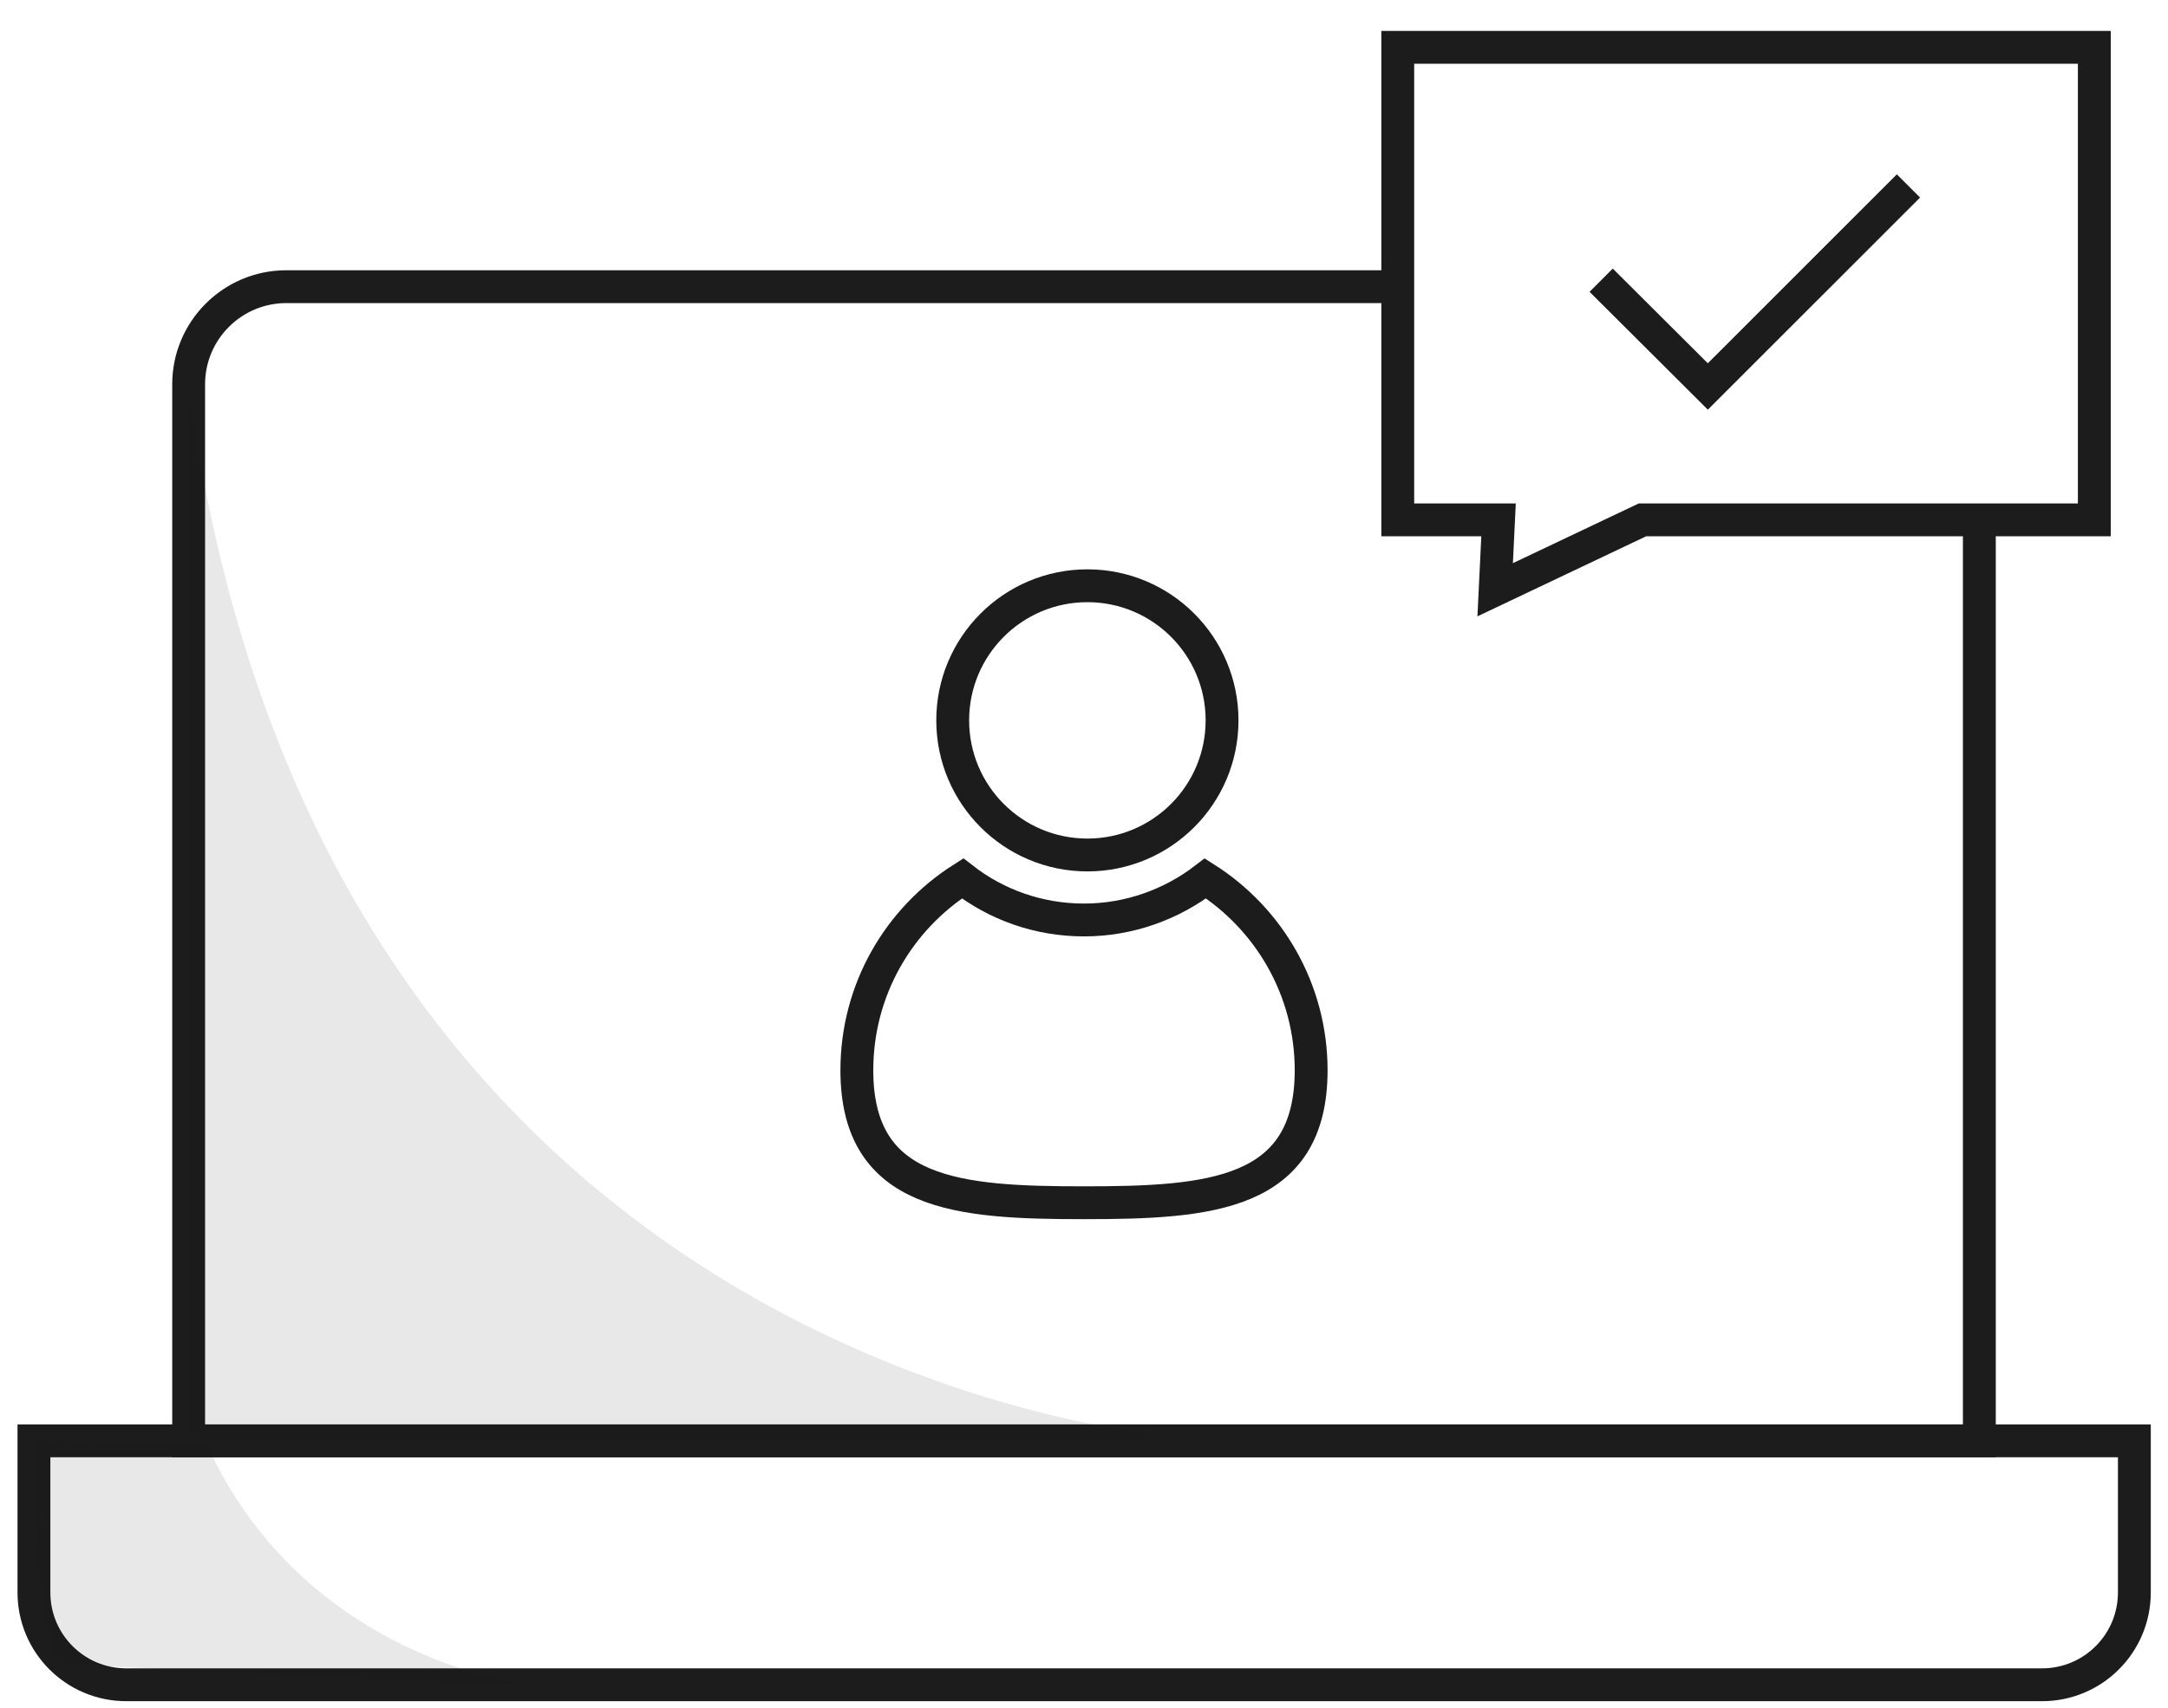
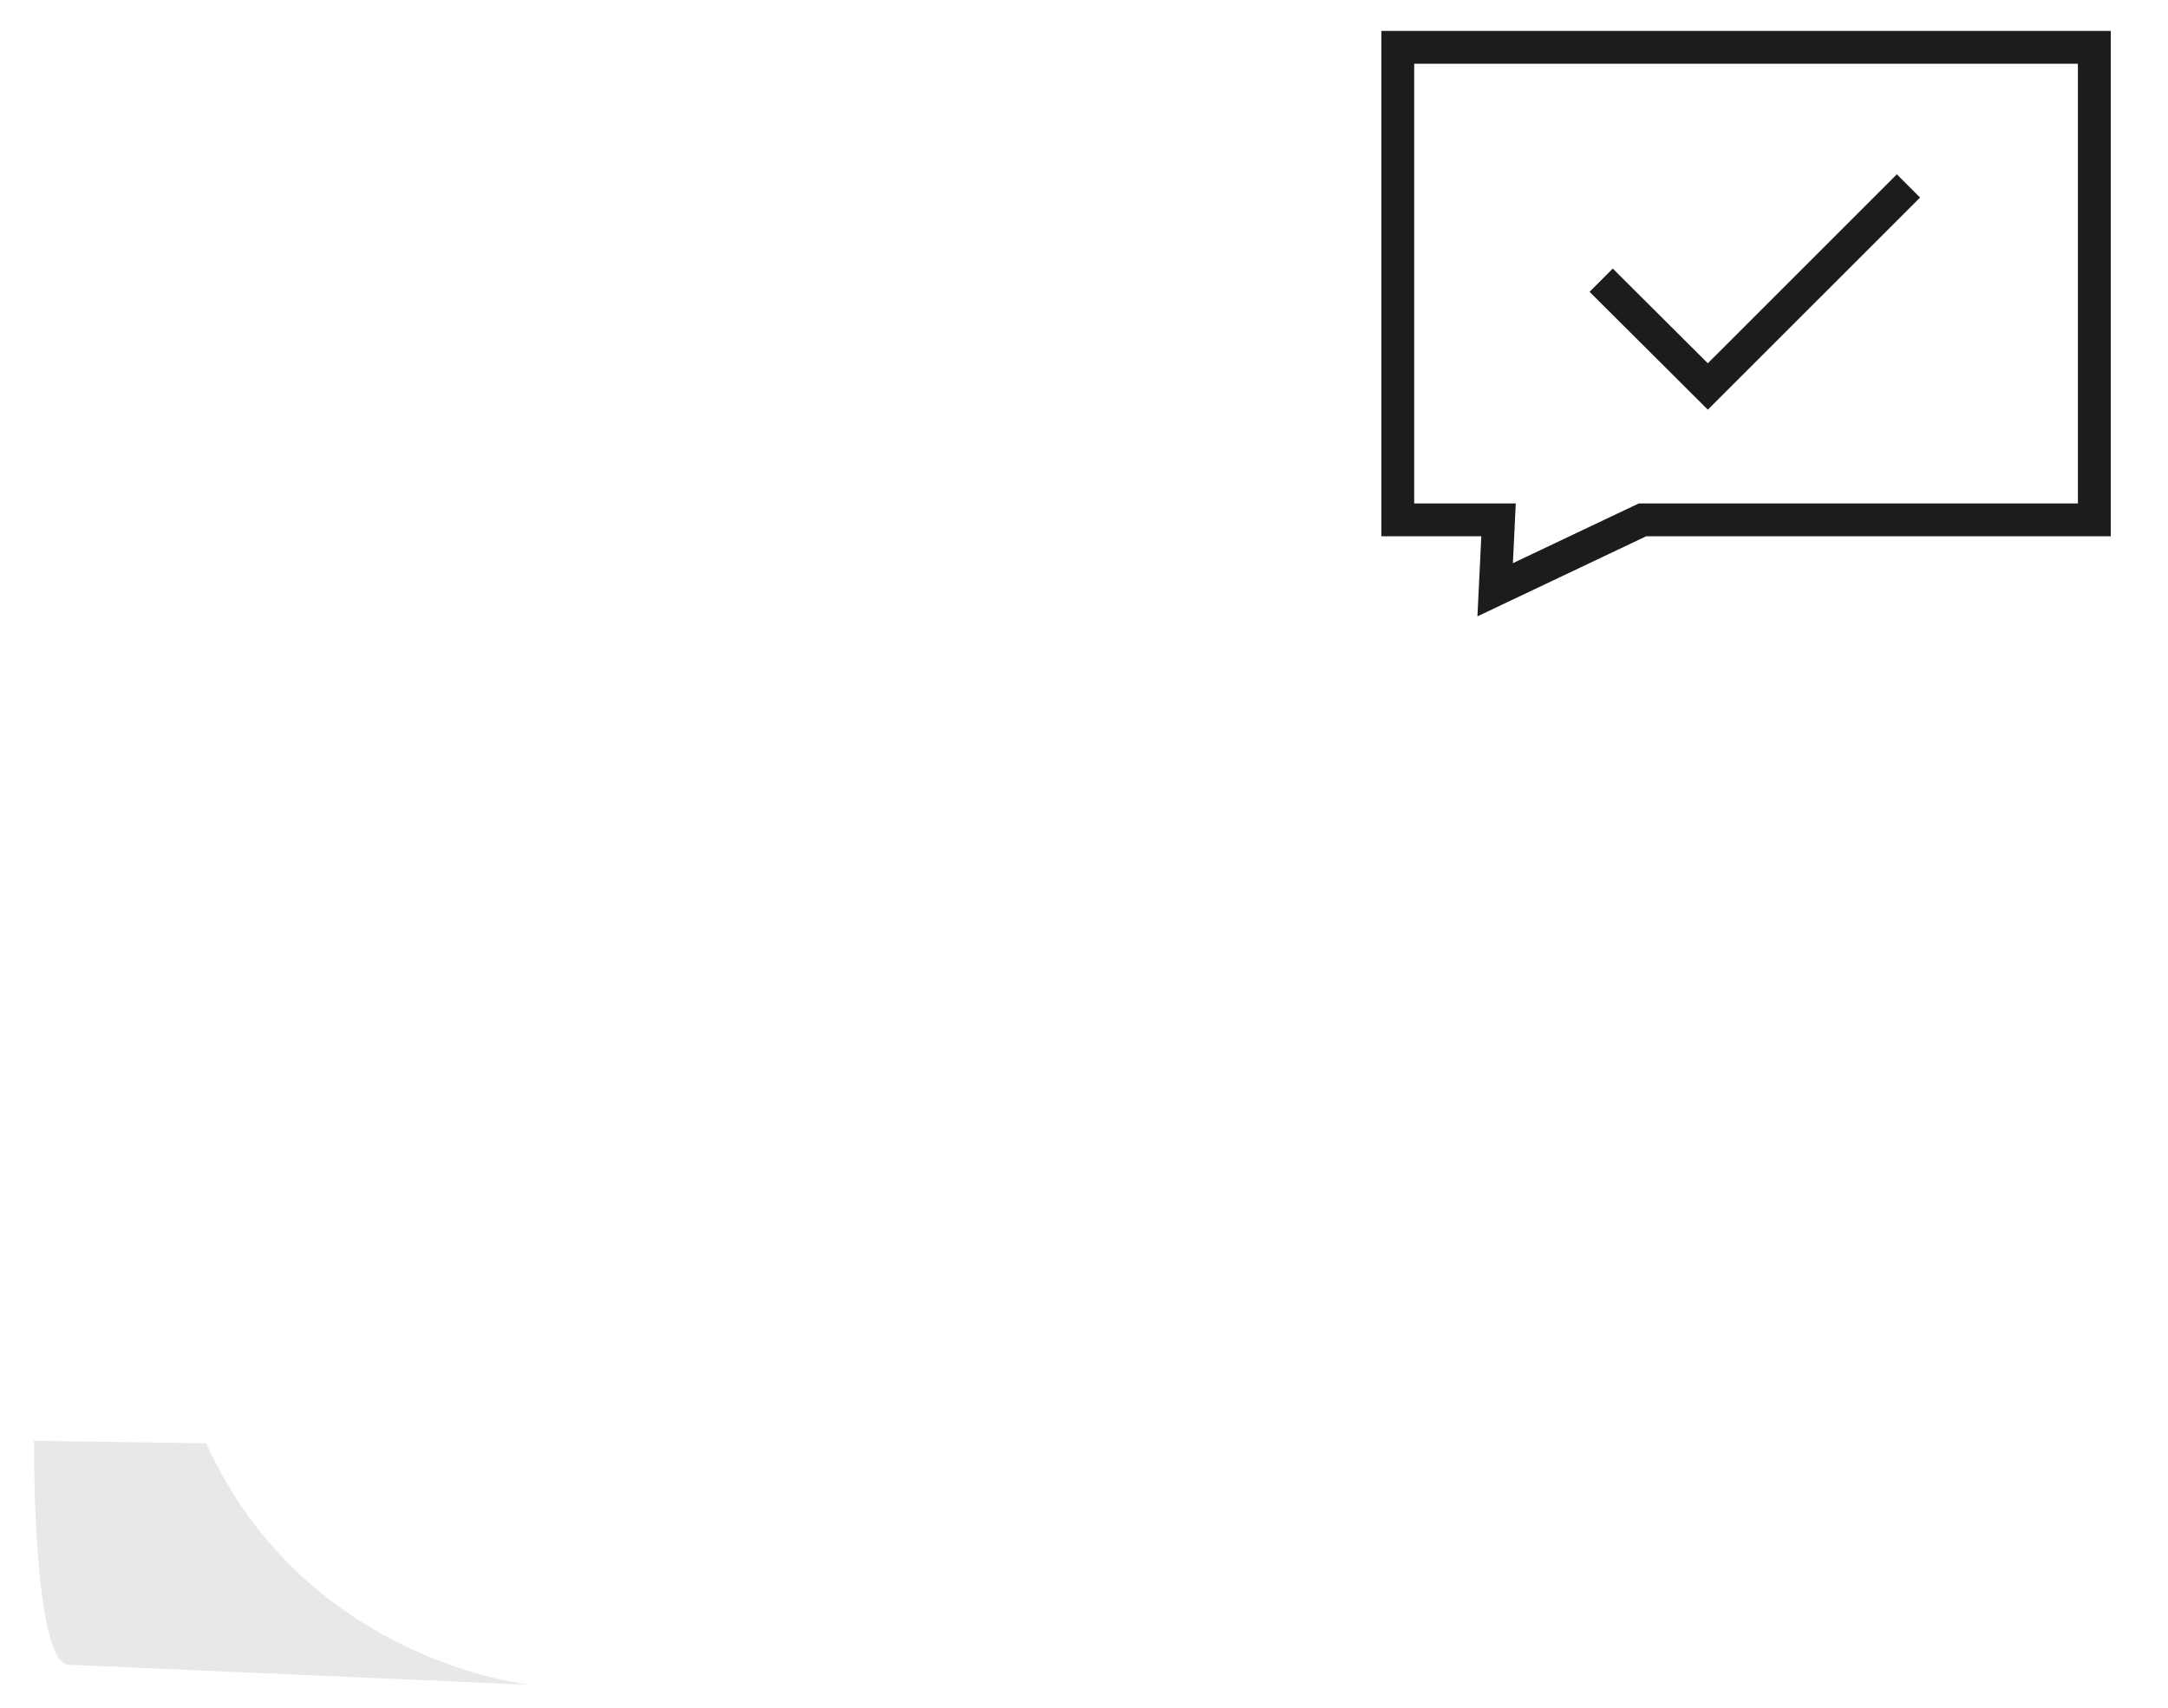
<svg xmlns="http://www.w3.org/2000/svg" width="66" height="52" viewBox="0 0 66 52" fill="none">
-   <path d="M60.257 16.232V43.873H5.743V11.702C5.743 10.061 7.076 8.729 8.717 8.729H42.552" stroke="#1C1C1C" stroke-miterlimit="10" />
-   <path d="M1.033 43.873H64.976V48.487C64.976 50.044 63.719 51.301 62.162 51.301H3.848C2.29 51.301 1.033 50.044 1.033 48.487V43.873Z" stroke="#1C1C1C" stroke-miterlimit="10" />
  <path d="M63.757 15.829H50.002L45.517 17.958L45.62 15.829H42.552V1.441H63.757V15.829Z" stroke="#1C1C1C" stroke-miterlimit="10" />
  <path d="M48.744 8.532L51.991 11.768L58.099 5.662" stroke="#1C1C1C" stroke-miterlimit="10" />
-   <path d="M33.103 26.034C35.368 26.034 37.203 24.199 37.203 21.935C37.203 19.671 35.368 17.836 33.103 17.836C30.839 17.836 29.003 19.671 29.003 21.935C29.003 24.199 30.839 26.034 33.103 26.034Z" stroke="#1C1C1C" stroke-miterlimit="10" />
-   <path d="M36.697 26.747C35.674 27.534 34.389 28.013 33 28.013C31.611 28.013 30.326 27.544 29.303 26.747C27.37 27.975 26.085 30.123 26.085 32.59C26.085 36.407 29.181 36.623 33 36.623C36.819 36.623 39.915 36.407 39.915 32.59C39.915 30.132 38.63 27.975 36.697 26.747Z" stroke="#1C1C1C" stroke-miterlimit="10" />
-   <path opacity="0.1" d="M5.743 11.768V43.807H36.265C36.265 43.807 9.806 42.382 5.743 11.768Z" fill="#1C1C1C" />
  <path opacity="0.1" d="M6.278 43.948L1.033 43.873C1.033 44.905 1.071 50.692 2.103 50.692L16.139 51.301C16.139 51.301 9.299 50.617 6.278 43.948Z" fill="#1C1C1C" />
</svg>